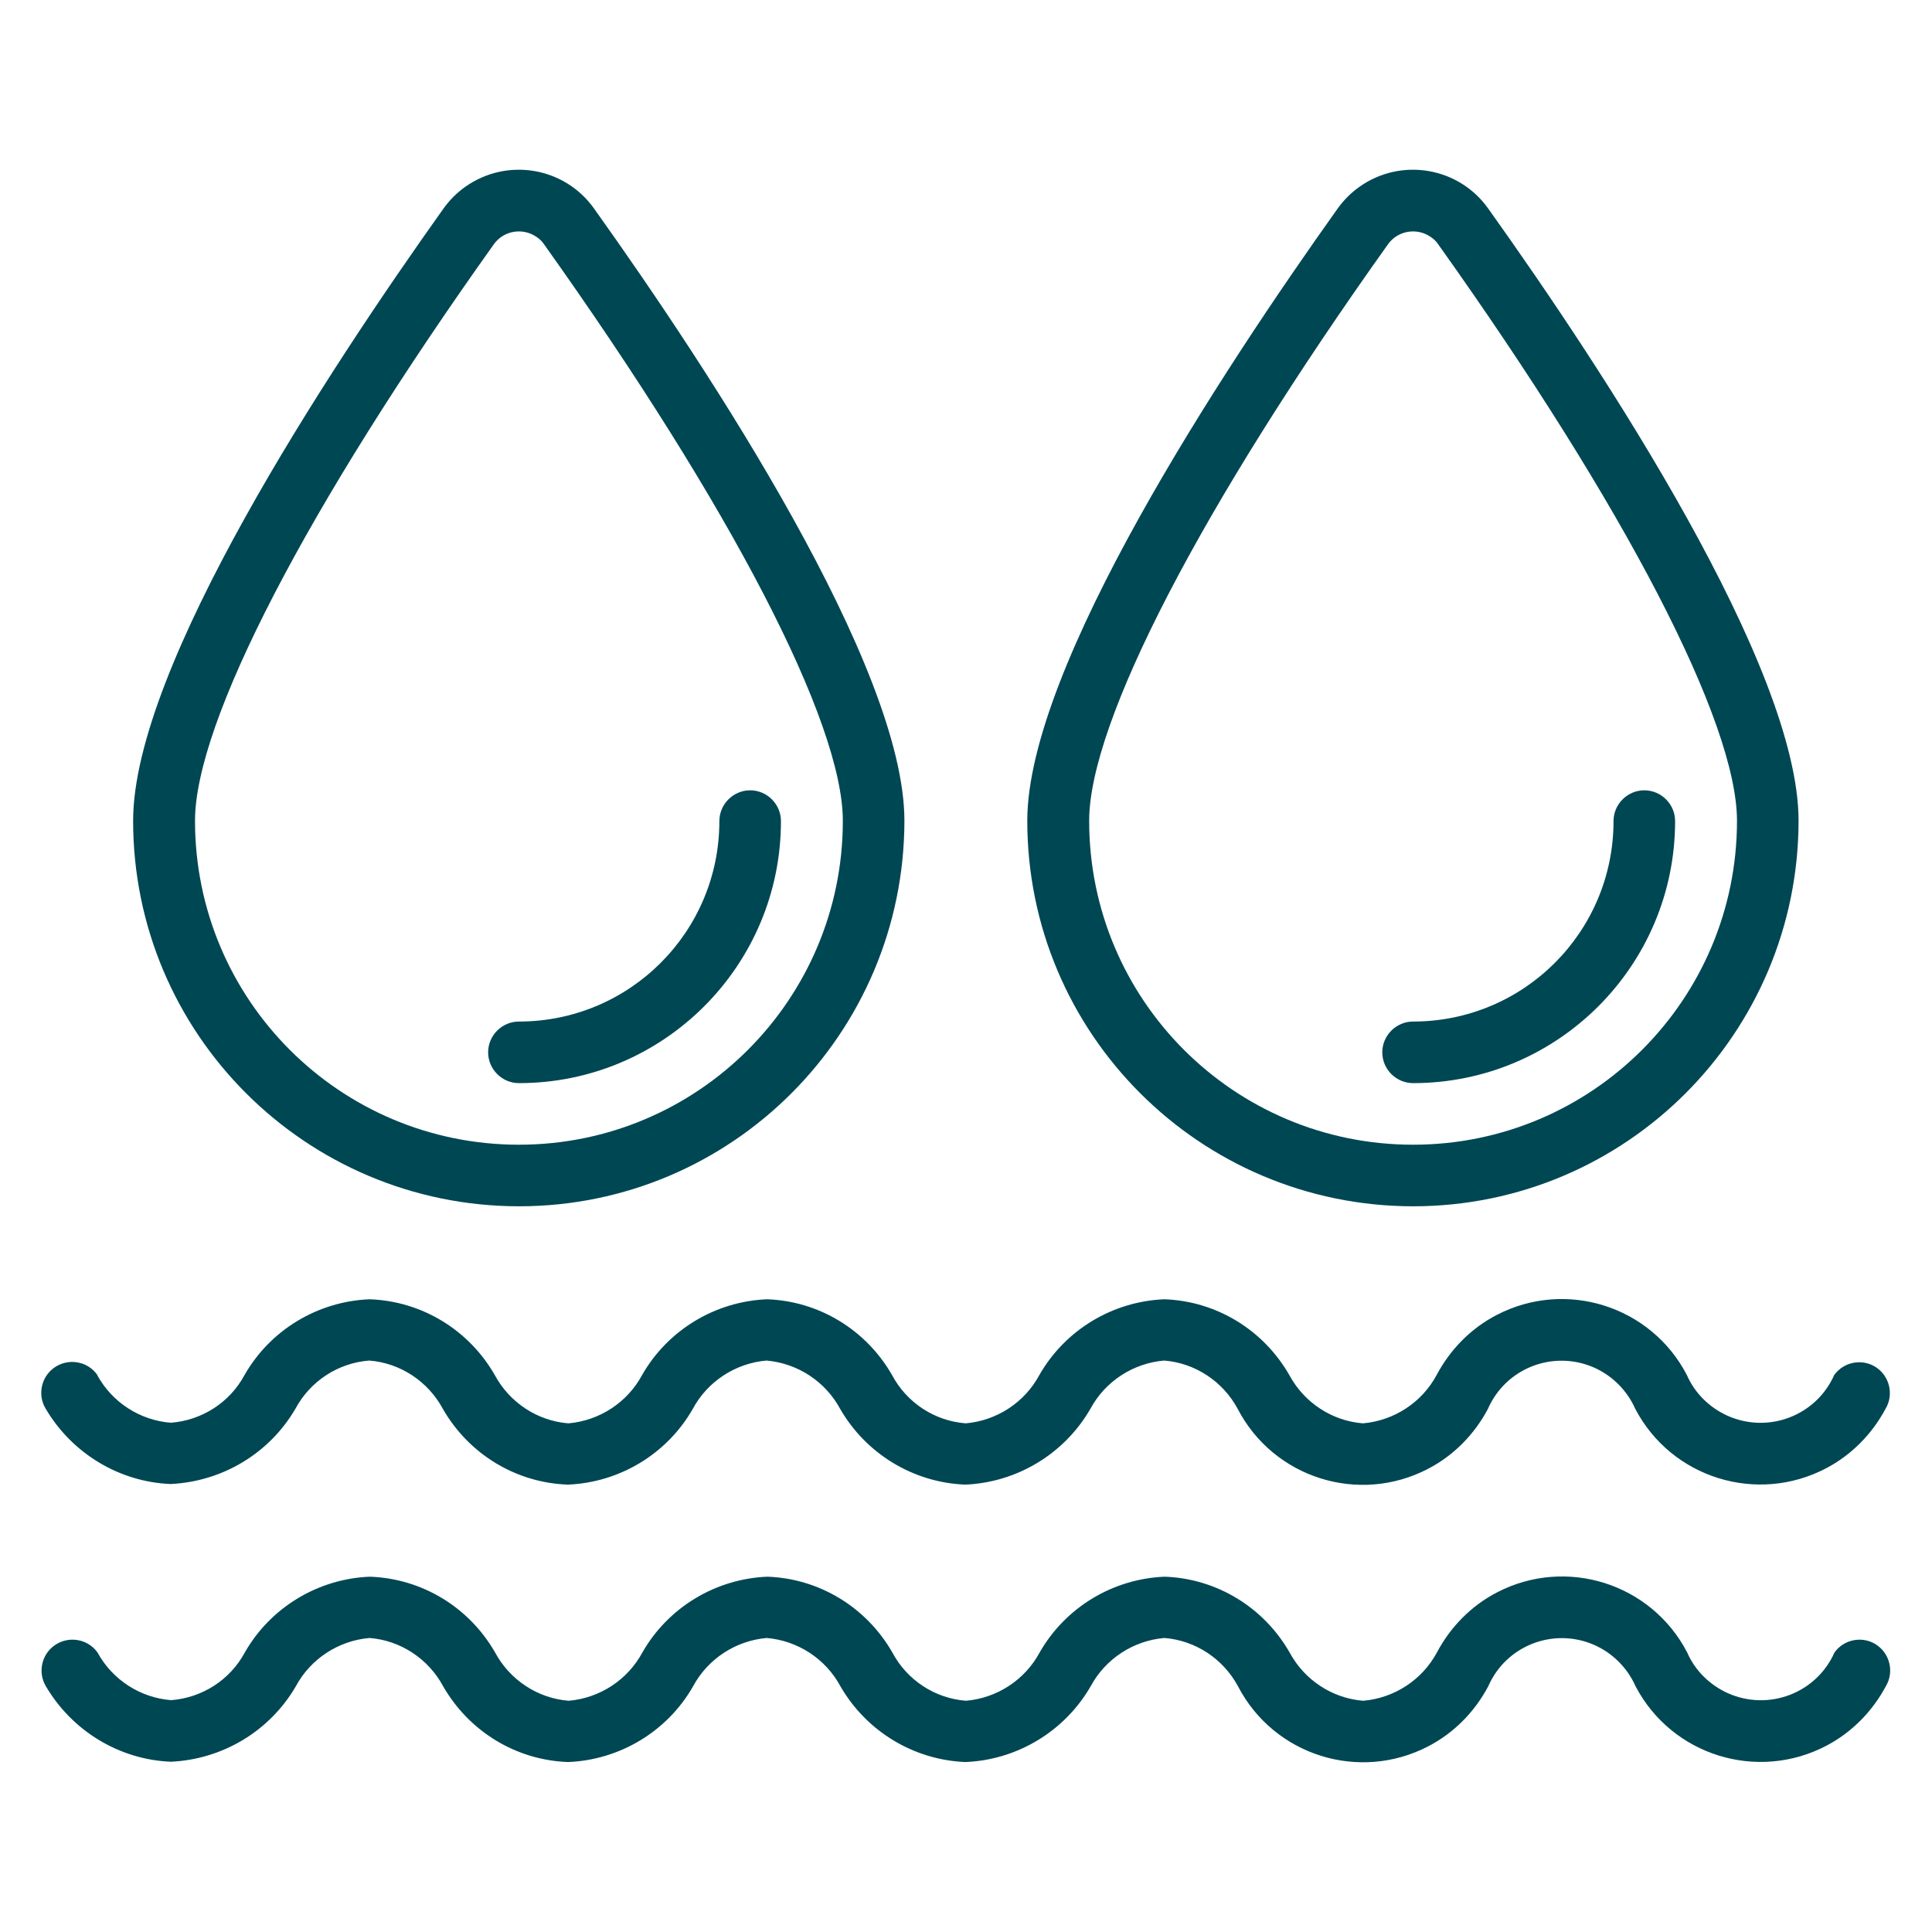
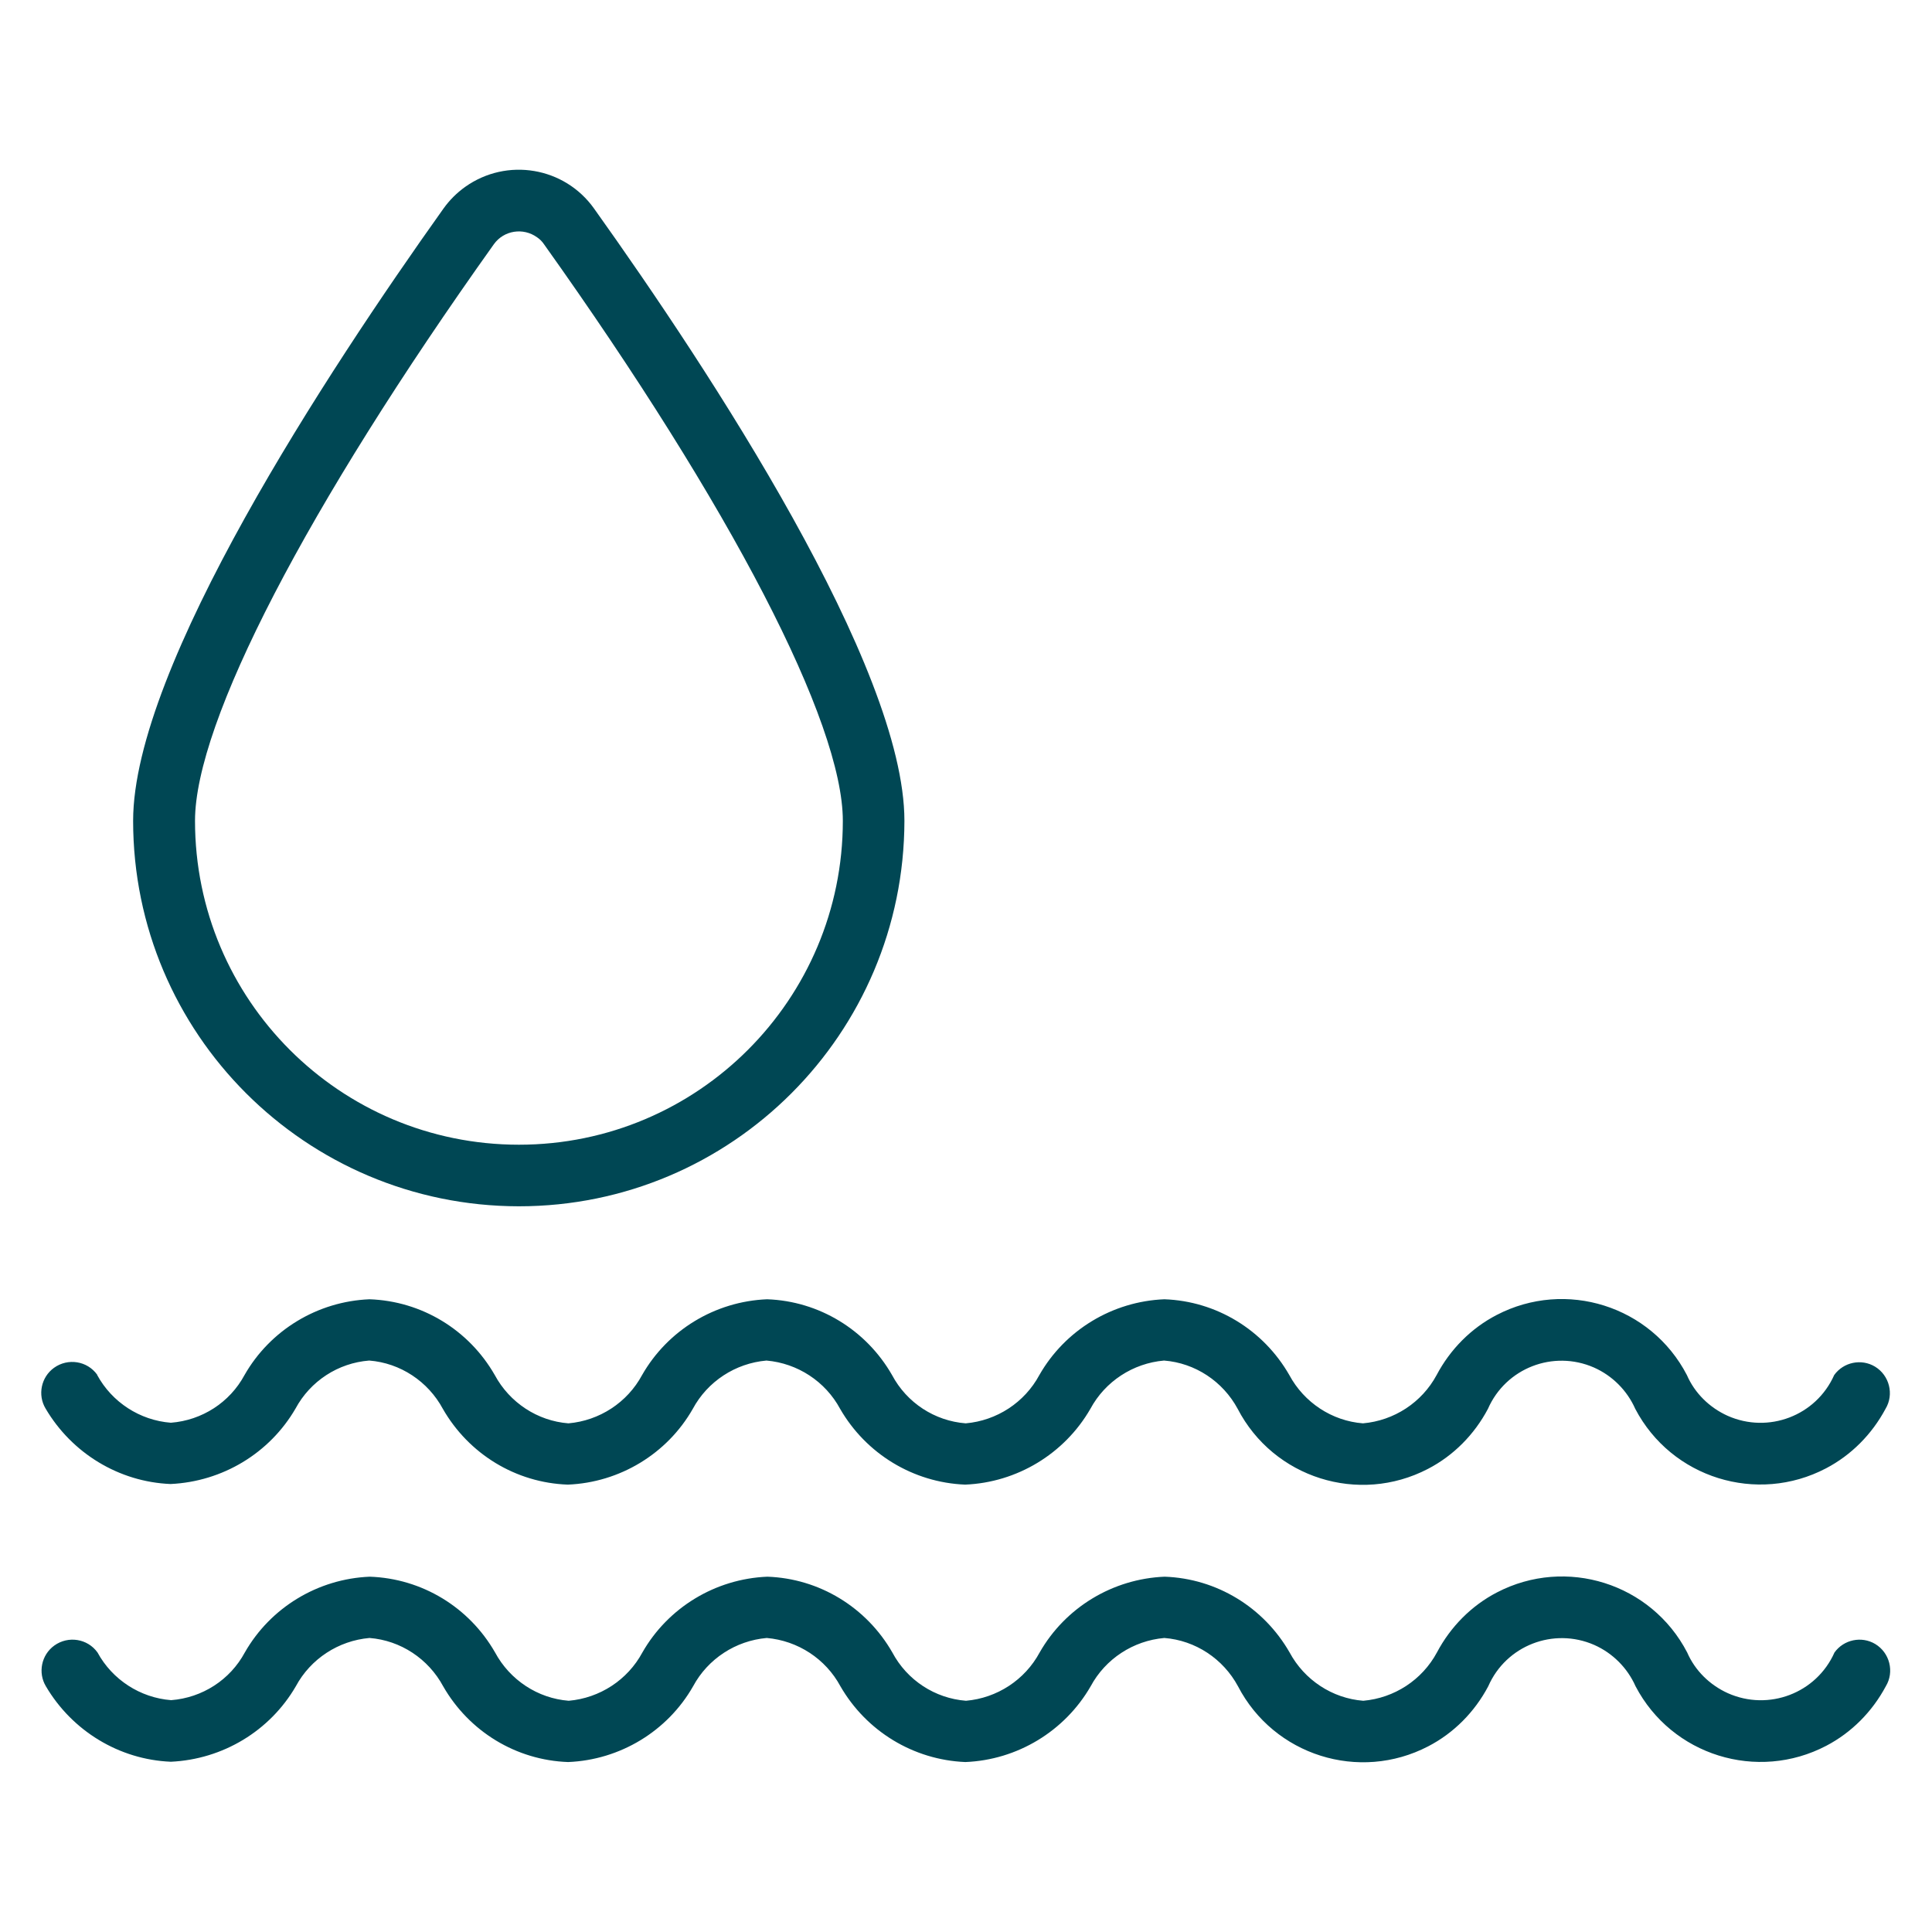
<svg xmlns="http://www.w3.org/2000/svg" id="_16_Feedback" data-name=" 16 Feedback" viewBox="0 0 64 64">
  <defs>
    <style>
      .cls-1 {
        fill: #004754;
        stroke-width: 0px;
      }
    </style>
  </defs>
  <g id="Icons">
    <path class="cls-1" d="M3.22,45.54c-.33-.46-.97-.56-1.43-.23-.43.31-.55.9-.28,1.35.87,1.48,2.43,2.43,4.14,2.5,1.72-.08,3.28-1.02,4.14-2.5.49-.91,1.41-1.51,2.44-1.59,1.03.08,1.95.69,2.44,1.6.86,1.5,2.42,2.45,4.14,2.51,1.72-.07,3.29-1.02,4.14-2.51.49-.91,1.41-1.51,2.44-1.6,1.03.09,1.95.69,2.44,1.6.86,1.49,2.42,2.44,4.14,2.51,1.72-.07,3.29-1.02,4.15-2.51.49-.91,1.41-1.51,2.44-1.6,1.03.08,1.95.69,2.44,1.6,1.19,2.29,4.01,3.18,6.3,1.99.85-.44,1.54-1.14,1.99-1.99.59-1.35,2.16-1.96,3.51-1.37.61.27,1.1.76,1.37,1.37,1.2,2.29,4.03,3.17,6.32,1.97.84-.44,1.52-1.13,1.97-1.97.29-.48.13-1.11-.35-1.4-.45-.27-1.04-.15-1.35.28-.6,1.35-2.18,1.95-3.53,1.35-.6-.27-1.09-.75-1.35-1.35-1.19-2.29-4.01-3.18-6.3-1.99-.85.44-1.54,1.14-1.99,1.99-.49.91-1.41,1.51-2.44,1.6-1.03-.08-1.95-.69-2.44-1.6-.86-1.5-2.42-2.45-4.14-2.51-1.72.07-3.29,1.02-4.14,2.51-.49.91-1.41,1.51-2.44,1.6-1.03-.08-1.95-.68-2.44-1.6-.86-1.5-2.42-2.45-4.14-2.51-1.72.07-3.29,1.02-4.14,2.51-.49.91-1.41,1.51-2.44,1.6-1.03-.08-1.95-.69-2.44-1.6-.86-1.5-2.42-2.45-4.15-2.51-1.72.07-3.29,1.02-4.14,2.51-.49.91-1.41,1.5-2.44,1.58-1.03-.08-1.95-.68-2.44-1.58Z" />
-     <path class="cls-1" d="M1.52,55.86c.87,1.48,2.43,2.43,4.14,2.5,1.72-.08,3.28-1.02,4.14-2.5.49-.91,1.41-1.51,2.44-1.6,1.03.08,1.95.69,2.44,1.6.86,1.5,2.42,2.45,4.14,2.51,1.72-.07,3.29-1.02,4.14-2.51.49-.91,1.41-1.51,2.44-1.6,1.03.09,1.95.69,2.44,1.6.86,1.49,2.42,2.44,4.14,2.51,1.72-.07,3.29-1.02,4.15-2.51.49-.91,1.41-1.51,2.44-1.6,1.03.08,1.95.69,2.44,1.6,1.19,2.29,4.01,3.18,6.3,1.99.85-.44,1.54-1.14,1.99-1.99.59-1.35,2.16-1.96,3.51-1.37.61.27,1.1.76,1.37,1.37,1.2,2.29,4.03,3.17,6.32,1.97.84-.44,1.52-1.13,1.97-1.97.29-.48.13-1.11-.35-1.4-.45-.27-1.04-.15-1.35.28-.6,1.35-2.18,1.95-3.53,1.35-.6-.27-1.09-.75-1.35-1.35-1.19-2.29-4.01-3.18-6.3-1.99-.85.44-1.54,1.14-1.99,1.99-.49.91-1.41,1.51-2.44,1.6-1.03-.08-1.95-.69-2.44-1.6-.86-1.5-2.42-2.45-4.14-2.51-1.72.07-3.29,1.02-4.14,2.51-.49.91-1.41,1.51-2.44,1.6-1.03-.08-1.95-.68-2.44-1.6-.86-1.5-2.42-2.45-4.14-2.51-1.72.07-3.29,1.02-4.14,2.51-.49.91-1.41,1.51-2.44,1.6-1.03-.08-1.95-.69-2.44-1.6-.86-1.5-2.42-2.45-4.15-2.51-1.72.07-3.29,1.02-4.14,2.51-.49.91-1.41,1.5-2.44,1.58-1.03-.08-1.95-.68-2.44-1.58-.33-.46-.97-.56-1.43-.23-.43.31-.55.9-.28,1.35h0Z" />
+     <path class="cls-1" d="M1.52,55.86c.87,1.48,2.43,2.43,4.14,2.5,1.72-.08,3.28-1.02,4.14-2.5.49-.91,1.41-1.51,2.44-1.6,1.03.08,1.95.69,2.44,1.6.86,1.5,2.42,2.45,4.14,2.51,1.72-.07,3.29-1.02,4.14-2.51.49-.91,1.41-1.51,2.44-1.6,1.03.09,1.95.69,2.44,1.6.86,1.49,2.42,2.44,4.14,2.51,1.72-.07,3.29-1.02,4.15-2.51.49-.91,1.41-1.51,2.44-1.6,1.03.08,1.95.69,2.44,1.6,1.19,2.29,4.01,3.18,6.3,1.99.85-.44,1.54-1.14,1.99-1.99.59-1.35,2.16-1.96,3.51-1.37.61.27,1.1.76,1.37,1.37,1.2,2.29,4.03,3.17,6.32,1.97.84-.44,1.52-1.13,1.97-1.97.29-.48.13-1.11-.35-1.4-.45-.27-1.04-.15-1.35.28-.6,1.35-2.18,1.95-3.53,1.35-.6-.27-1.09-.75-1.35-1.35-1.19-2.29-4.01-3.18-6.3-1.99-.85.44-1.54,1.14-1.99,1.99-.49.91-1.41,1.51-2.44,1.6-1.03-.08-1.95-.69-2.44-1.6-.86-1.5-2.42-2.45-4.14-2.51-1.72.07-3.29,1.02-4.14,2.51-.49.91-1.41,1.51-2.44,1.6-1.03-.08-1.95-.68-2.44-1.6-.86-1.5-2.42-2.45-4.14-2.51-1.72.07-3.29,1.02-4.14,2.51-.49.91-1.41,1.51-2.44,1.6-1.03-.08-1.95-.69-2.44-1.6-.86-1.5-2.42-2.45-4.15-2.51-1.72.07-3.29,1.02-4.14,2.51-.49.91-1.41,1.5-2.44,1.58-1.03-.08-1.95-.68-2.44-1.58-.33-.46-.97-.56-1.43-.23-.43.31-.55.9-.28,1.35h0" />
    <path class="cls-1" d="M17.19,39.96c7.05,0,12.76-5.72,12.77-12.77,0-5.1-6.44-14.9-10.28-20.28-.98-1.38-2.89-1.7-4.27-.72-.28.2-.52.44-.72.72-3.84,5.39-10.28,15.18-10.28,20.28,0,7.05,5.72,12.76,12.77,12.77ZM16.36,8.09c.33-.46.97-.56,1.43-.23.09.06.17.14.23.23,6.2,8.7,9.9,15.84,9.9,19.1,0,5.92-4.8,10.73-10.73,10.73s-10.73-4.8-10.73-10.73c0-3.26,3.7-10.4,9.9-19.1Z" />
-     <path class="cls-1" d="M17.19,35.88c4.79,0,8.68-3.89,8.68-8.68,0-.56-.46-1.02-1.02-1.02s-1.02.46-1.02,1.02c0,3.67-2.97,6.64-6.64,6.64-.56,0-1.02.46-1.02,1.02s.46,1.02,1.02,1.02Z" />
-     <path class="cls-1" d="M46.81,39.96c7.05,0,12.76-5.72,12.77-12.77,0-5.1-6.44-14.9-10.28-20.28-.98-1.38-2.89-1.7-4.27-.72-.28.2-.52.44-.72.72-3.84,5.39-10.28,15.18-10.28,20.28,0,7.05,5.72,12.76,12.77,12.77ZM45.98,8.09c.33-.46.97-.56,1.43-.23.09.06.17.14.23.23,6.2,8.7,9.9,15.84,9.9,19.1,0,5.92-4.8,10.73-10.73,10.73s-10.73-4.8-10.73-10.73c0-3.26,3.7-10.4,9.9-19.1Z" />
-     <path class="cls-1" d="M46.81,35.88c4.79,0,8.68-3.89,8.68-8.68,0-.56-.46-1.02-1.02-1.02s-1.02.46-1.02,1.02c0,3.67-2.97,6.64-6.64,6.64-.56,0-1.02.46-1.02,1.02s.46,1.02,1.02,1.02Z" />
  </g>
</svg>